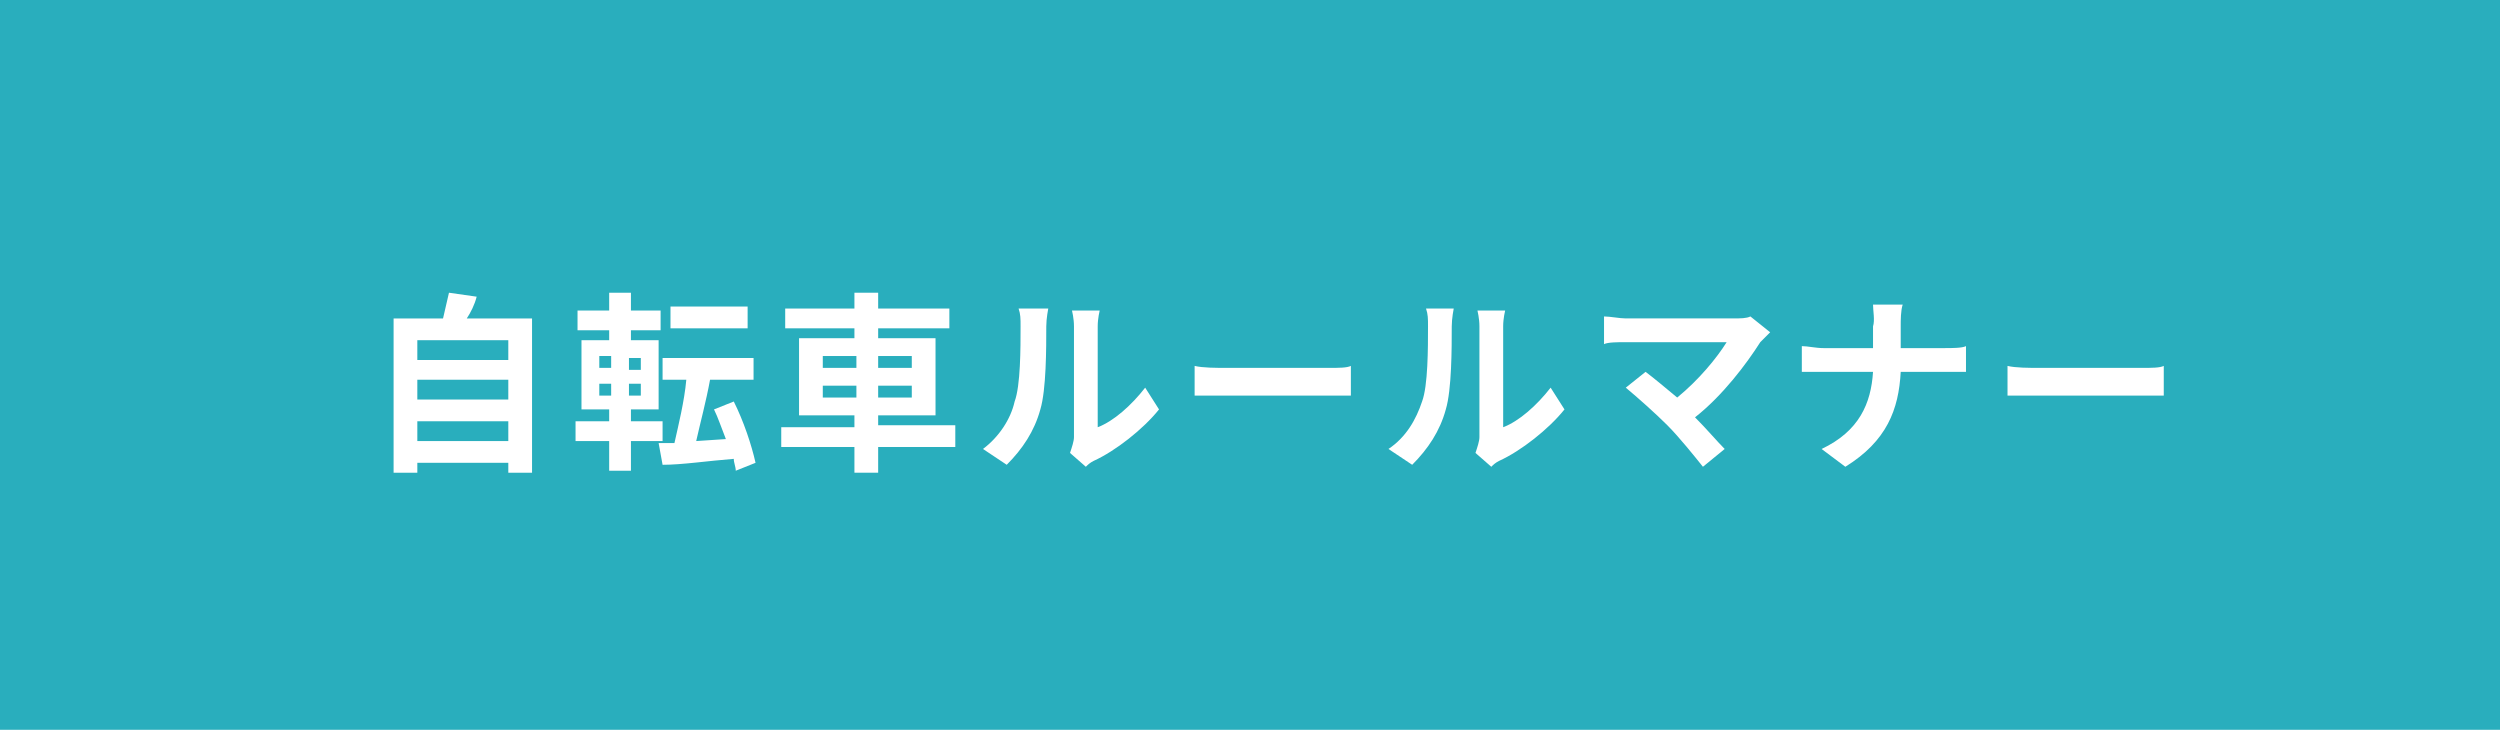
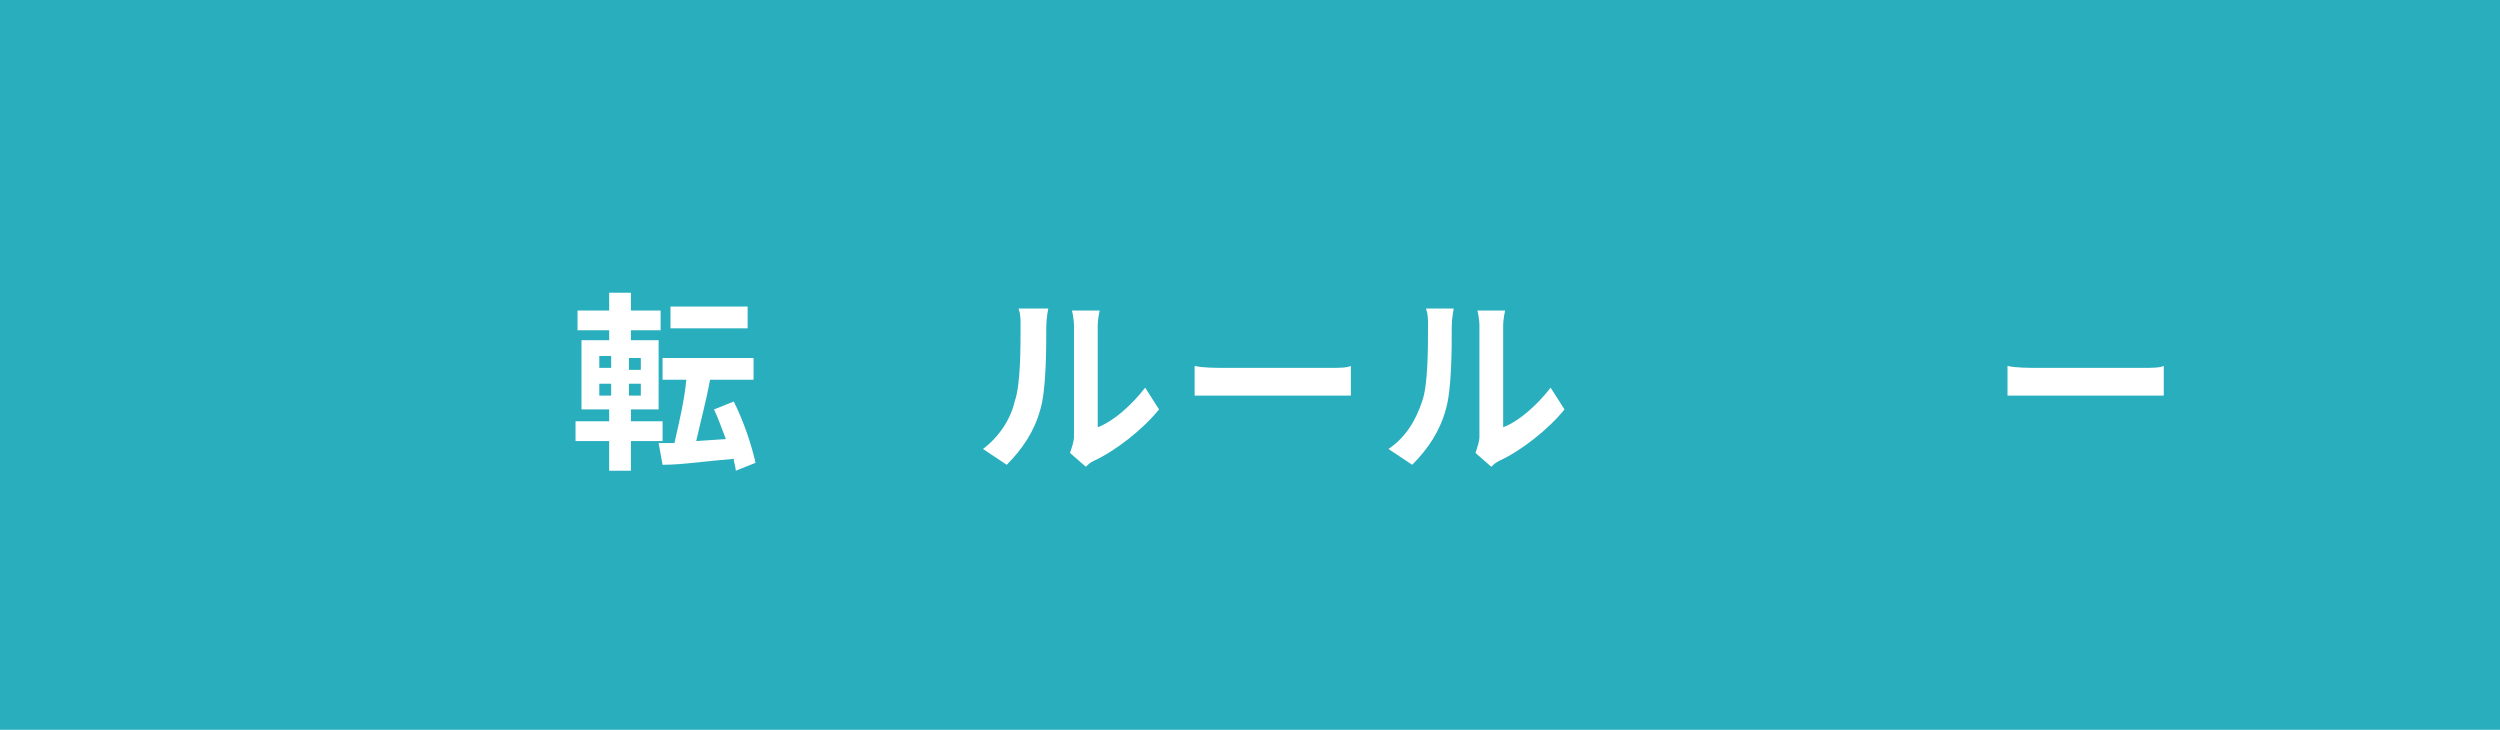
<svg xmlns="http://www.w3.org/2000/svg" version="1.1" id="レイヤー_1" x="0px" y="0px" viewBox="0 0 126.4 36.9" style="enable-background:new 0 0 126.4 36.9;" xml:space="preserve">
  <style type="text/css">
	.st0{fill:#29AEBD;}
	.st1{fill:#FFFFFF;}
</style>
  <rect class="st0" width="126.4" height="36.9" />
  <g>
-     <path class="st1" d="M26.9,16.1v7.8h-1.2v-0.5h-4.6v0.5h-1.2v-7.8h2.5c0.1-0.4,0.2-0.9,0.3-1.3l1.4,0.2c-0.1,0.4-0.3,0.8-0.5,1.1   H26.9z M21.1,17.2v1h4.6v-1H21.1z M21.1,19.2v1h4.6v-1H21.1z M25.7,22.3v-1h-4.6v1H25.7z" />
    <path class="st1" d="M31.9,22.3v1.5h-1.1v-1.5h-1.7v-1h1.7v-0.6h-1.4v-3.5h1.4v-0.5h-1.6v-1h1.6v-0.9h1.1v0.9h1.5v1h-1.5v0.5h1.4   v3.5h-1.4v0.6h1.6v1H31.9z M30.3,18.6h0.6v-0.6h-0.6V18.6z M30.3,20h0.6v-0.6h-0.6V20z M32.4,18.1h-0.6v0.6h0.6V18.1z M32.4,19.4   h-0.6V20h0.6V19.4z M37.2,23.8c0-0.2-0.1-0.4-0.1-0.6c-1.3,0.1-2.6,0.3-3.6,0.3l-0.2-1.1l0.8,0c0.2-0.9,0.5-2.1,0.6-3.2h-1.2v-1.1   h4.6v1.1h-2.2c-0.2,1.1-0.5,2.2-0.7,3.1l1.5-0.1c-0.2-0.5-0.4-1.1-0.6-1.5l1-0.4c0.5,1,0.9,2.2,1.1,3.1L37.2,23.8z M37.8,16.6h-3.9   v-1.1h3.9V16.6z" />
-     <path class="st1" d="M48.3,22.6h-3.9v1.3h-1.2v-1.3h-3.7v-1h3.7V21h-2.8v-3.9h2.8v-0.5h-3.5v-1h3.5v-0.8h1.2v0.8H48v1h-3.6v0.5h2.9   V21h-2.9v0.5h3.9V22.6z M41.6,18.6h1.7V18h-1.7V18.6z M43.3,20.1v-0.6h-1.7v0.6H43.3z M44.4,18v0.6h1.7V18H44.4z M46.1,19.5h-1.7   v0.6h1.7V19.5z" />
    <path class="st1" d="M51.3,20.3c0.3-0.8,0.3-2.7,0.3-3.8c0-0.4,0-0.6-0.1-0.9H53c0,0-0.1,0.5-0.1,0.9c0,1.1,0,3.2-0.3,4.2   c-0.3,1.1-0.9,2-1.7,2.8l-1.2-0.8C50.5,22.1,51.1,21.2,51.3,20.3z M54.3,22.1v-5.6c0-0.4-0.1-0.8-0.1-0.8h1.4c0,0-0.1,0.4-0.1,0.8   v5.1c0.8-0.3,1.7-1.1,2.4-2l0.7,1.1c-0.8,1-2.2,2.1-3.3,2.6c-0.2,0.1-0.3,0.2-0.4,0.3l-0.8-0.7C54.2,22.6,54.3,22.3,54.3,22.1z" />
    <path class="st1" d="M62,18.6h5.2c0.5,0,0.9,0,1.1-0.1v1.5c-0.2,0-0.7,0-1.1,0H62c-0.6,0-1.2,0-1.6,0v-1.5   C60.8,18.6,61.5,18.6,62,18.6z" />
    <path class="st1" d="M71.9,20.3c0.3-0.8,0.3-2.7,0.3-3.8c0-0.4,0-0.6-0.1-0.9h1.4c0,0-0.1,0.5-0.1,0.9c0,1.1,0,3.2-0.3,4.2   c-0.3,1.1-0.9,2-1.7,2.8l-1.2-0.8C71.1,22.1,71.6,21.2,71.9,20.3z M74.8,22.1v-5.6c0-0.4-0.1-0.8-0.1-0.8h1.4c0,0-0.1,0.4-0.1,0.8   v5.1c0.8-0.3,1.7-1.1,2.4-2l0.7,1.1c-0.8,1-2.2,2.1-3.3,2.6c-0.2,0.1-0.3,0.2-0.4,0.3l-0.8-0.7C74.7,22.6,74.8,22.3,74.8,22.1z" />
-     <path class="st1" d="M89,17.3c-0.7,1.1-1.9,2.7-3.3,3.8c0.6,0.6,1.1,1.2,1.5,1.6l-1.1,0.9c-0.4-0.5-1.2-1.5-1.8-2.1   c-0.6-0.6-1.5-1.4-2.1-1.9l1-0.8c0.4,0.3,1,0.8,1.6,1.3c1.1-0.9,2-2,2.5-2.8h-5.1c-0.4,0-0.9,0-1.1,0.1v-1.4c0.3,0,0.8,0.1,1.1,0.1   h5.4c0.4,0,0.7,0,0.9-0.1l1,0.8C89.2,17.1,89.1,17.2,89,17.3z" />
-     <path class="st1" d="M94.7,15.4h1.5c-0.1,0.3-0.1,0.8-0.1,1.1v1.1h2.2c0.4,0,0.9,0,1.1-0.1v1.3c-0.2,0-0.7,0-1.1,0h-2.2   c-0.1,1.9-0.7,3.5-2.8,4.8l-1.2-0.9c1.9-0.9,2.5-2.3,2.6-3.9h-2.5c-0.4,0-0.8,0-1.1,0v-1.3c0.3,0,0.7,0.1,1.1,0.1h2.5v-1.1   C94.8,16.2,94.7,15.7,94.7,15.4z" />
    <path class="st1" d="M103.1,18.6h5.2c0.5,0,0.9,0,1.1-0.1v1.5c-0.2,0-0.7,0-1.1,0h-5.2c-0.6,0-1.2,0-1.6,0v-1.5   C101.9,18.6,102.6,18.6,103.1,18.6z" />
  </g>
</svg>